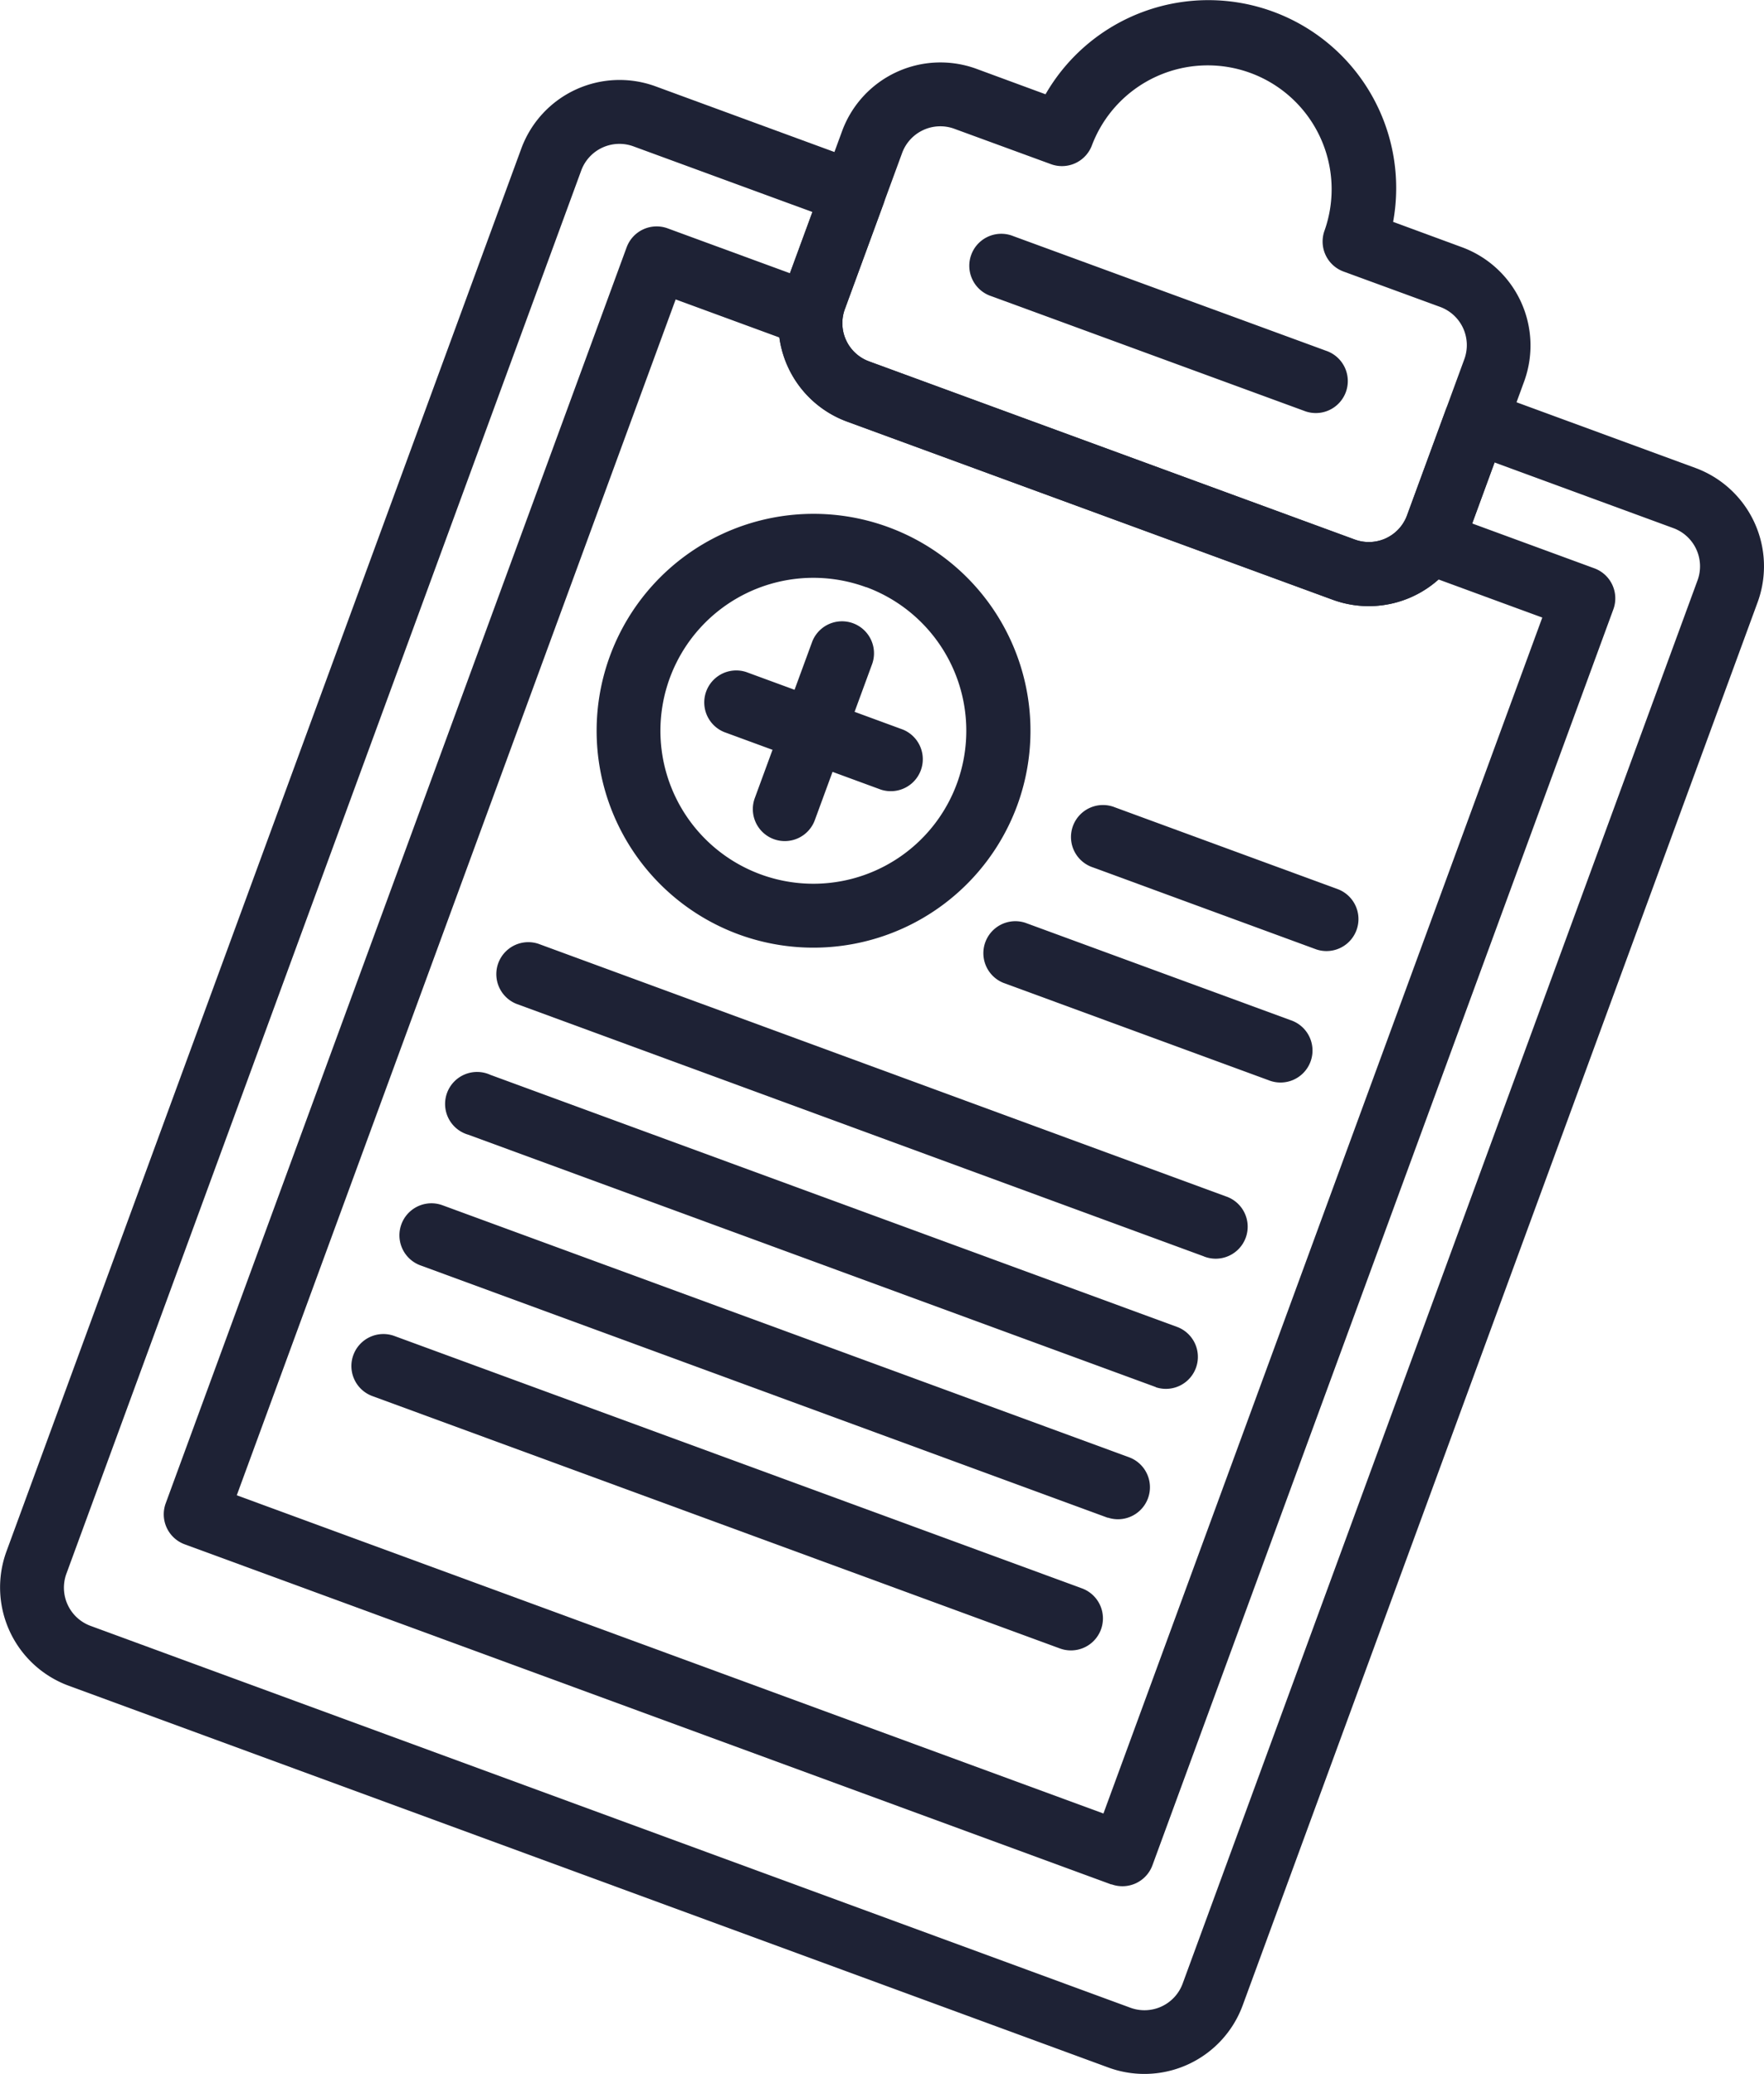
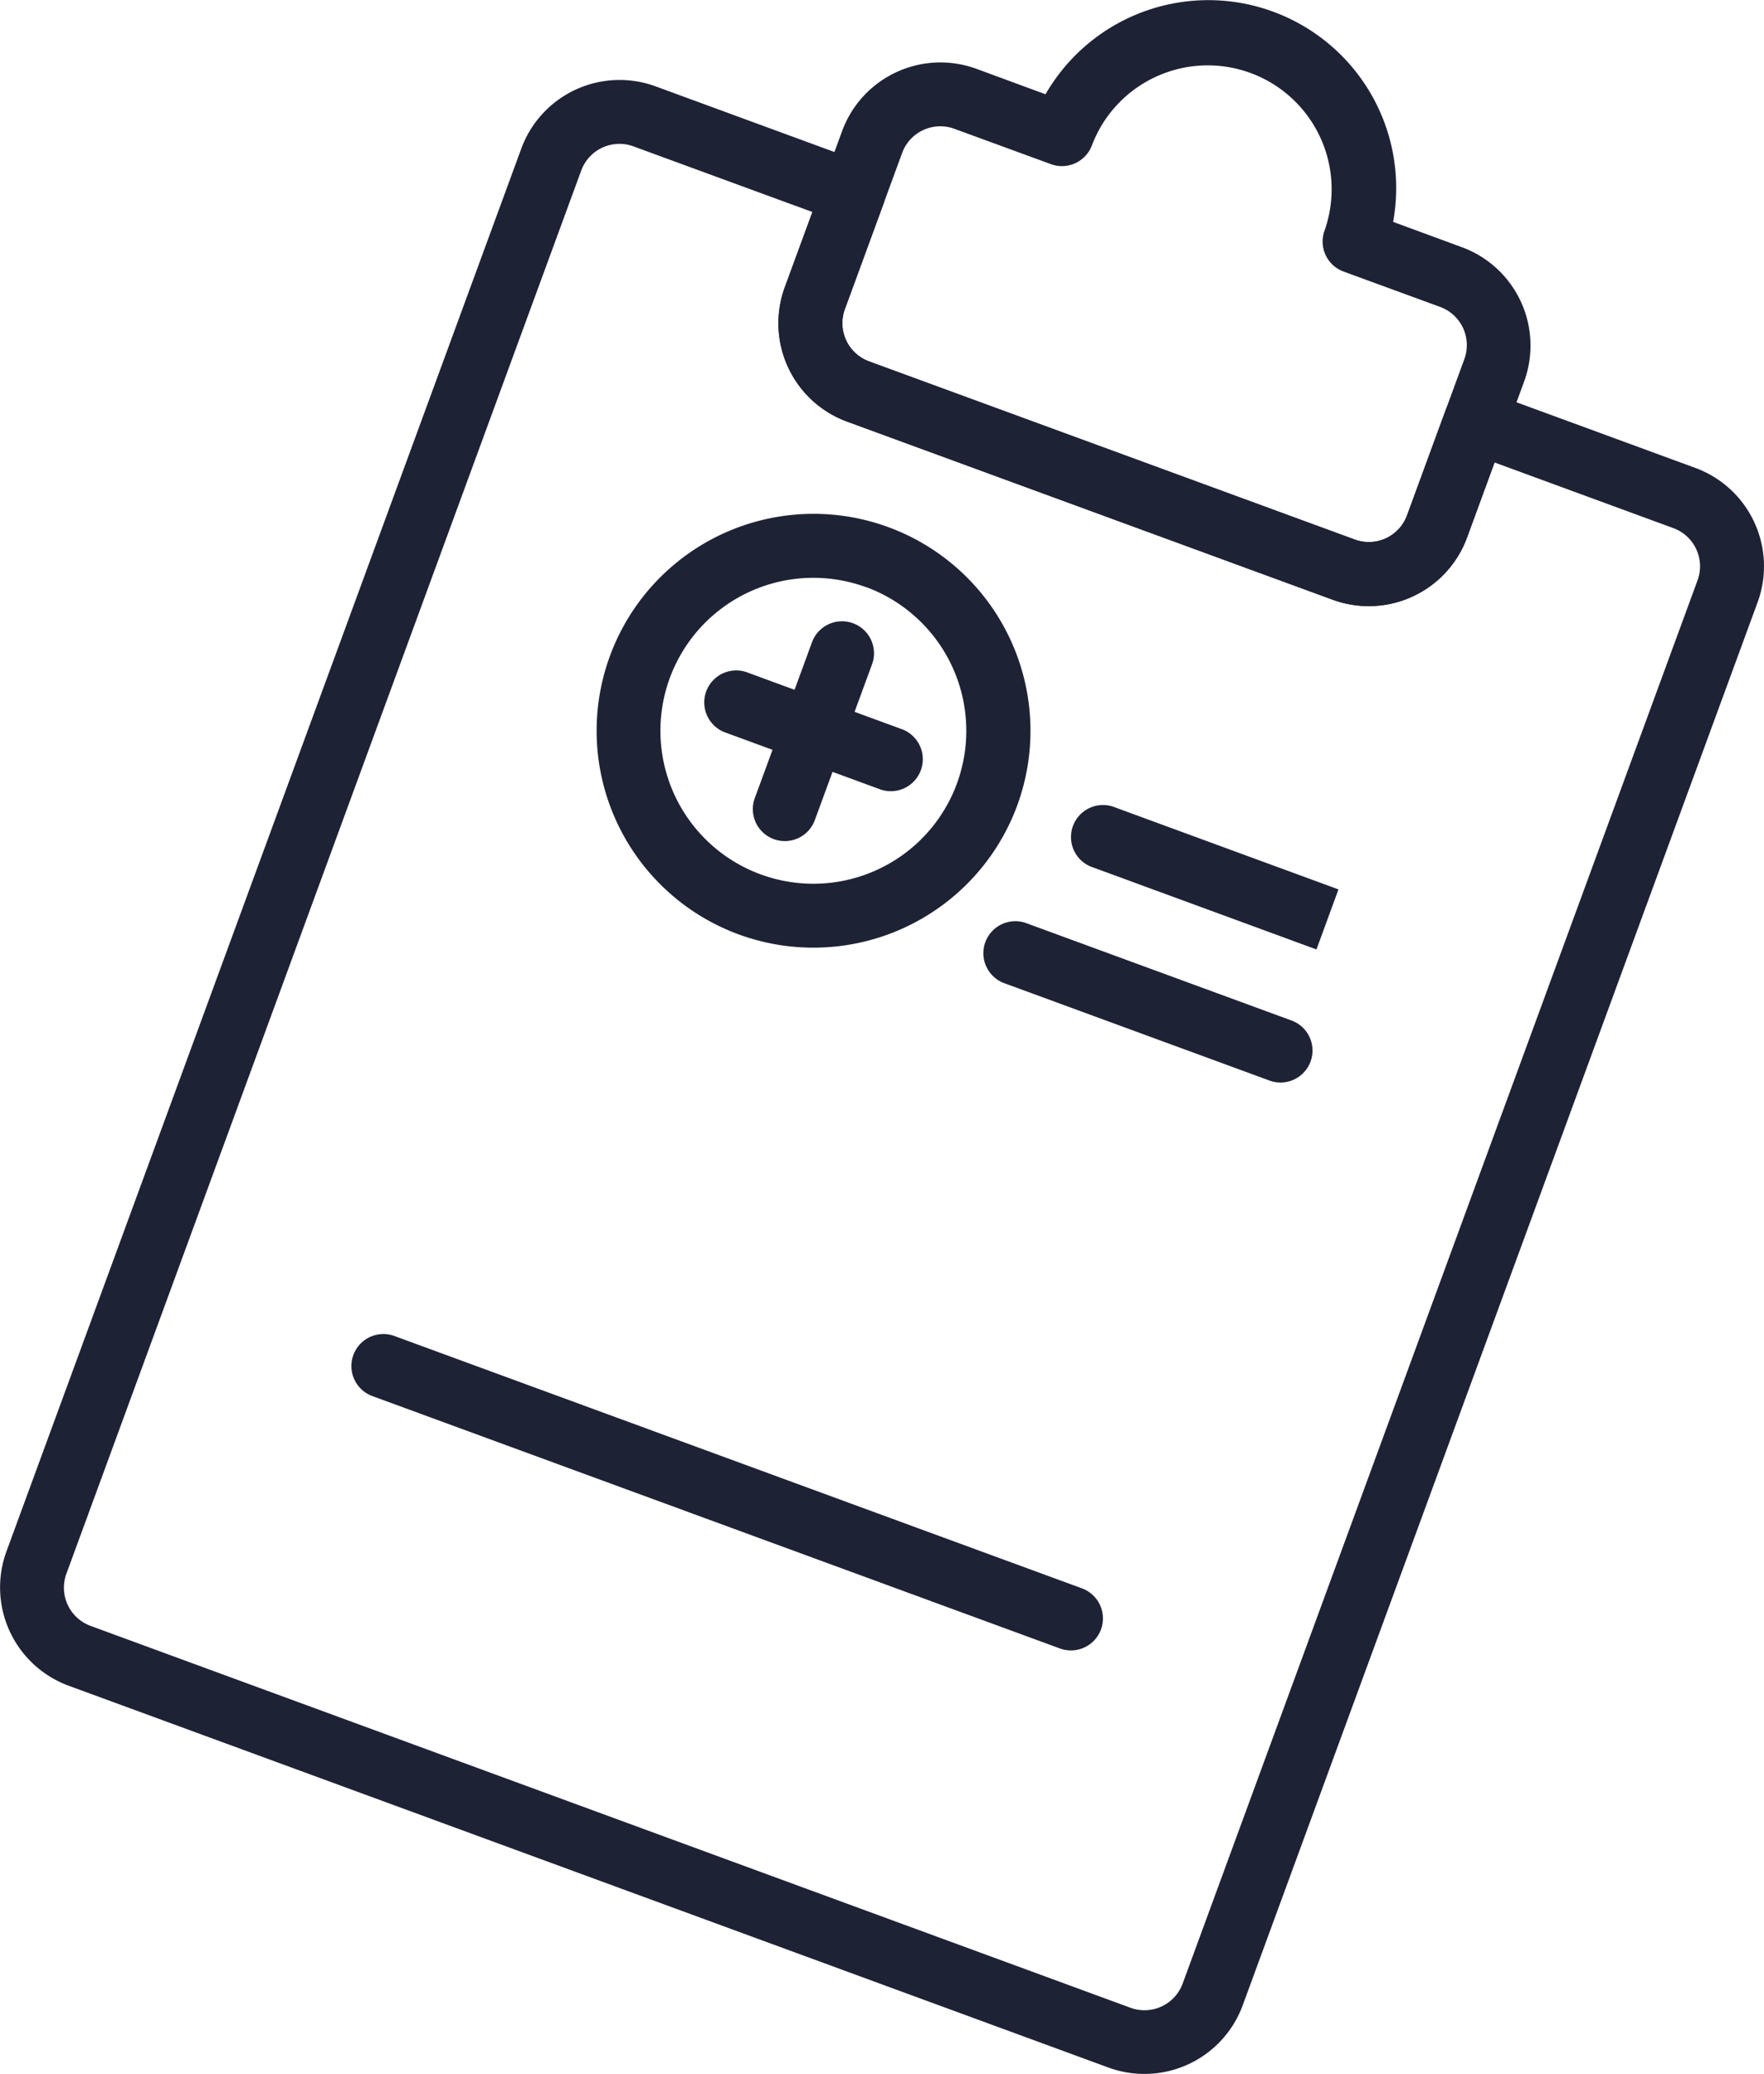
<svg xmlns="http://www.w3.org/2000/svg" width="41.579" height="48.879" viewBox="0 0 41.579 48.879">
  <g>
    <path d="M26.126,55.409l-24.511-9A2.469,2.469,0,0,1,.151,43.248L12.288,10.181a2.468,2.468,0,0,1,3.164-1.465l4.923,1.807a.754.754,0,0,1,.448.967l-.909,2.478a.959.959,0,0,0,.569,1.23l11.452,4.2a.959.959,0,0,0,1.23-.569l.909-2.478a.754.754,0,0,1,.967-.448l4.922,1.807a2.469,2.469,0,0,1,1.466,3.164L29.291,53.944a2.468,2.468,0,0,1-3.165,1.465M14.932,10.131A.959.959,0,0,0,13.7,10.7L1.566,43.768A.959.959,0,0,0,2.135,45l24.511,9a.959.959,0,0,0,1.23-.569L40.013,20.357a.959.959,0,0,0-.57-1.229l-4.214-1.547-.65,1.77a2.468,2.468,0,0,1-3.165,1.465l-11.452-4.2A2.468,2.468,0,0,1,18.5,13.448l.65-1.77Z" transform="translate(0 -6.681)" fill="#1e2235" />
-     <path d="M39.886,63.337,18.043,55.32a.754.754,0,0,1-.448-.967l10.864-29.6a.754.754,0,0,1,.967-.448l3.588,1.317a.754.754,0,0,1-.519,1.415L29.615,25.98,19.27,54.164l20.428,7.5L50.042,33.478,47.161,32.42A.754.754,0,1,1,47.681,31l3.588,1.317a.754.754,0,0,1,.448.967l-10.864,29.6a.754.754,0,0,1-.967.448" transform="translate(-13.689 -18.923)" fill="#1e2235" />
    <path d="M96.487,14.135l-11.451-4.2a2.468,2.468,0,0,1-1.465-3.165l1.352-3.683a2.469,2.469,0,0,1,3.165-1.465l1.629.6a4.428,4.428,0,0,1,8.193,3.007l1.629.6A2.469,2.469,0,0,1,101,8.986L99.652,12.67a2.469,2.469,0,0,1-3.165,1.465m-8.92-11.1a.959.959,0,0,0-1.23.57L84.986,7.287a.959.959,0,0,0,.569,1.229l11.452,4.2a.959.959,0,0,0,1.23-.569l1.352-3.683a.96.96,0,0,0-.569-1.23L96.742,6.4a.754.754,0,0,1-.448-.967,2.92,2.92,0,0,0-5.482-2.012.754.754,0,0,1-.967.448Z" transform="translate(-65.073 0)" fill="#1e2235" />
-     <path d="M111.852,29.237l-7.367-2.7a.754.754,0,1,1,.519-1.415l7.367,2.7a.754.754,0,1,1-.519,1.415" transform="translate(-81.12 -19.557)" fill="#1e2235" />
    <path d="M67.292,64.978a5.113,5.113,0,1,1,6.562-3.038,5.119,5.119,0,0,1-6.562,3.038m3-8.184a3.605,3.605,0,1,0,2.142,4.626A3.609,3.609,0,0,0,70.3,56.794" transform="translate(-49.878 -42.955)" fill="#1e2235" />
    <path d="M79.555,74.623l-3.69-1.355a.754.754,0,0,1,.519-1.415l3.69,1.355a.754.754,0,0,1-.519,1.415" transform="translate(-58.794 -56.014)" fill="#1e2235" />
    <path d="M81.175,71.648a.754.754,0,0,1-.448-.967l1.355-3.691a.754.754,0,0,1,1.415.52L82.142,71.2a.754.754,0,0,1-.967.448" transform="translate(-62.936 -51.871)" fill="#1e2235" />
-     <path d="M120.648,89.705l-5.268-1.934a.754.754,0,1,1,.519-1.415l5.268,1.934a.754.754,0,0,1-.519,1.415" transform="translate(-89.618 -67.328)" fill="#1e2235" />
+     <path d="M120.648,89.705l-5.268-1.934a.754.754,0,1,1,.519-1.415l5.268,1.934" transform="translate(-89.618 -67.328)" fill="#1e2235" />
    <path d="M112.025,102.433l-6.25-2.294a.754.754,0,0,1,.519-1.415l6.25,2.294a.754.754,0,1,1-.519,1.415" transform="translate(-82.125 -76.975)" fill="#1e2235" />
-     <path d="M69.784,108.352,53.579,102.4a.754.754,0,0,1,.519-1.415L70.3,106.937a.754.754,0,1,1-.519,1.415" transform="translate(-41.409 -78.742)" fill="#1e2235" />
-     <path d="M64.644,122.359l-16.206-5.948A.754.754,0,1,1,48.958,115l16.206,5.948a.754.754,0,0,1-.519,1.415" transform="translate(-37.4 -89.668)" fill="#1e2235" />
-     <path d="M59.5,136.366,43.3,130.418A.754.754,0,1,1,43.817,129l16.206,5.948a.754.754,0,0,1-.519,1.415" transform="translate(-33.389 -100.595)" fill="#1e2235" />
    <path d="M54.361,150.372l-16.206-5.948a.754.754,0,0,1,.52-1.416l16.206,5.948a.754.754,0,0,1-.52,1.416" transform="translate(-29.378 -111.521)" fill="#1e2235" />
  </g>
</svg>